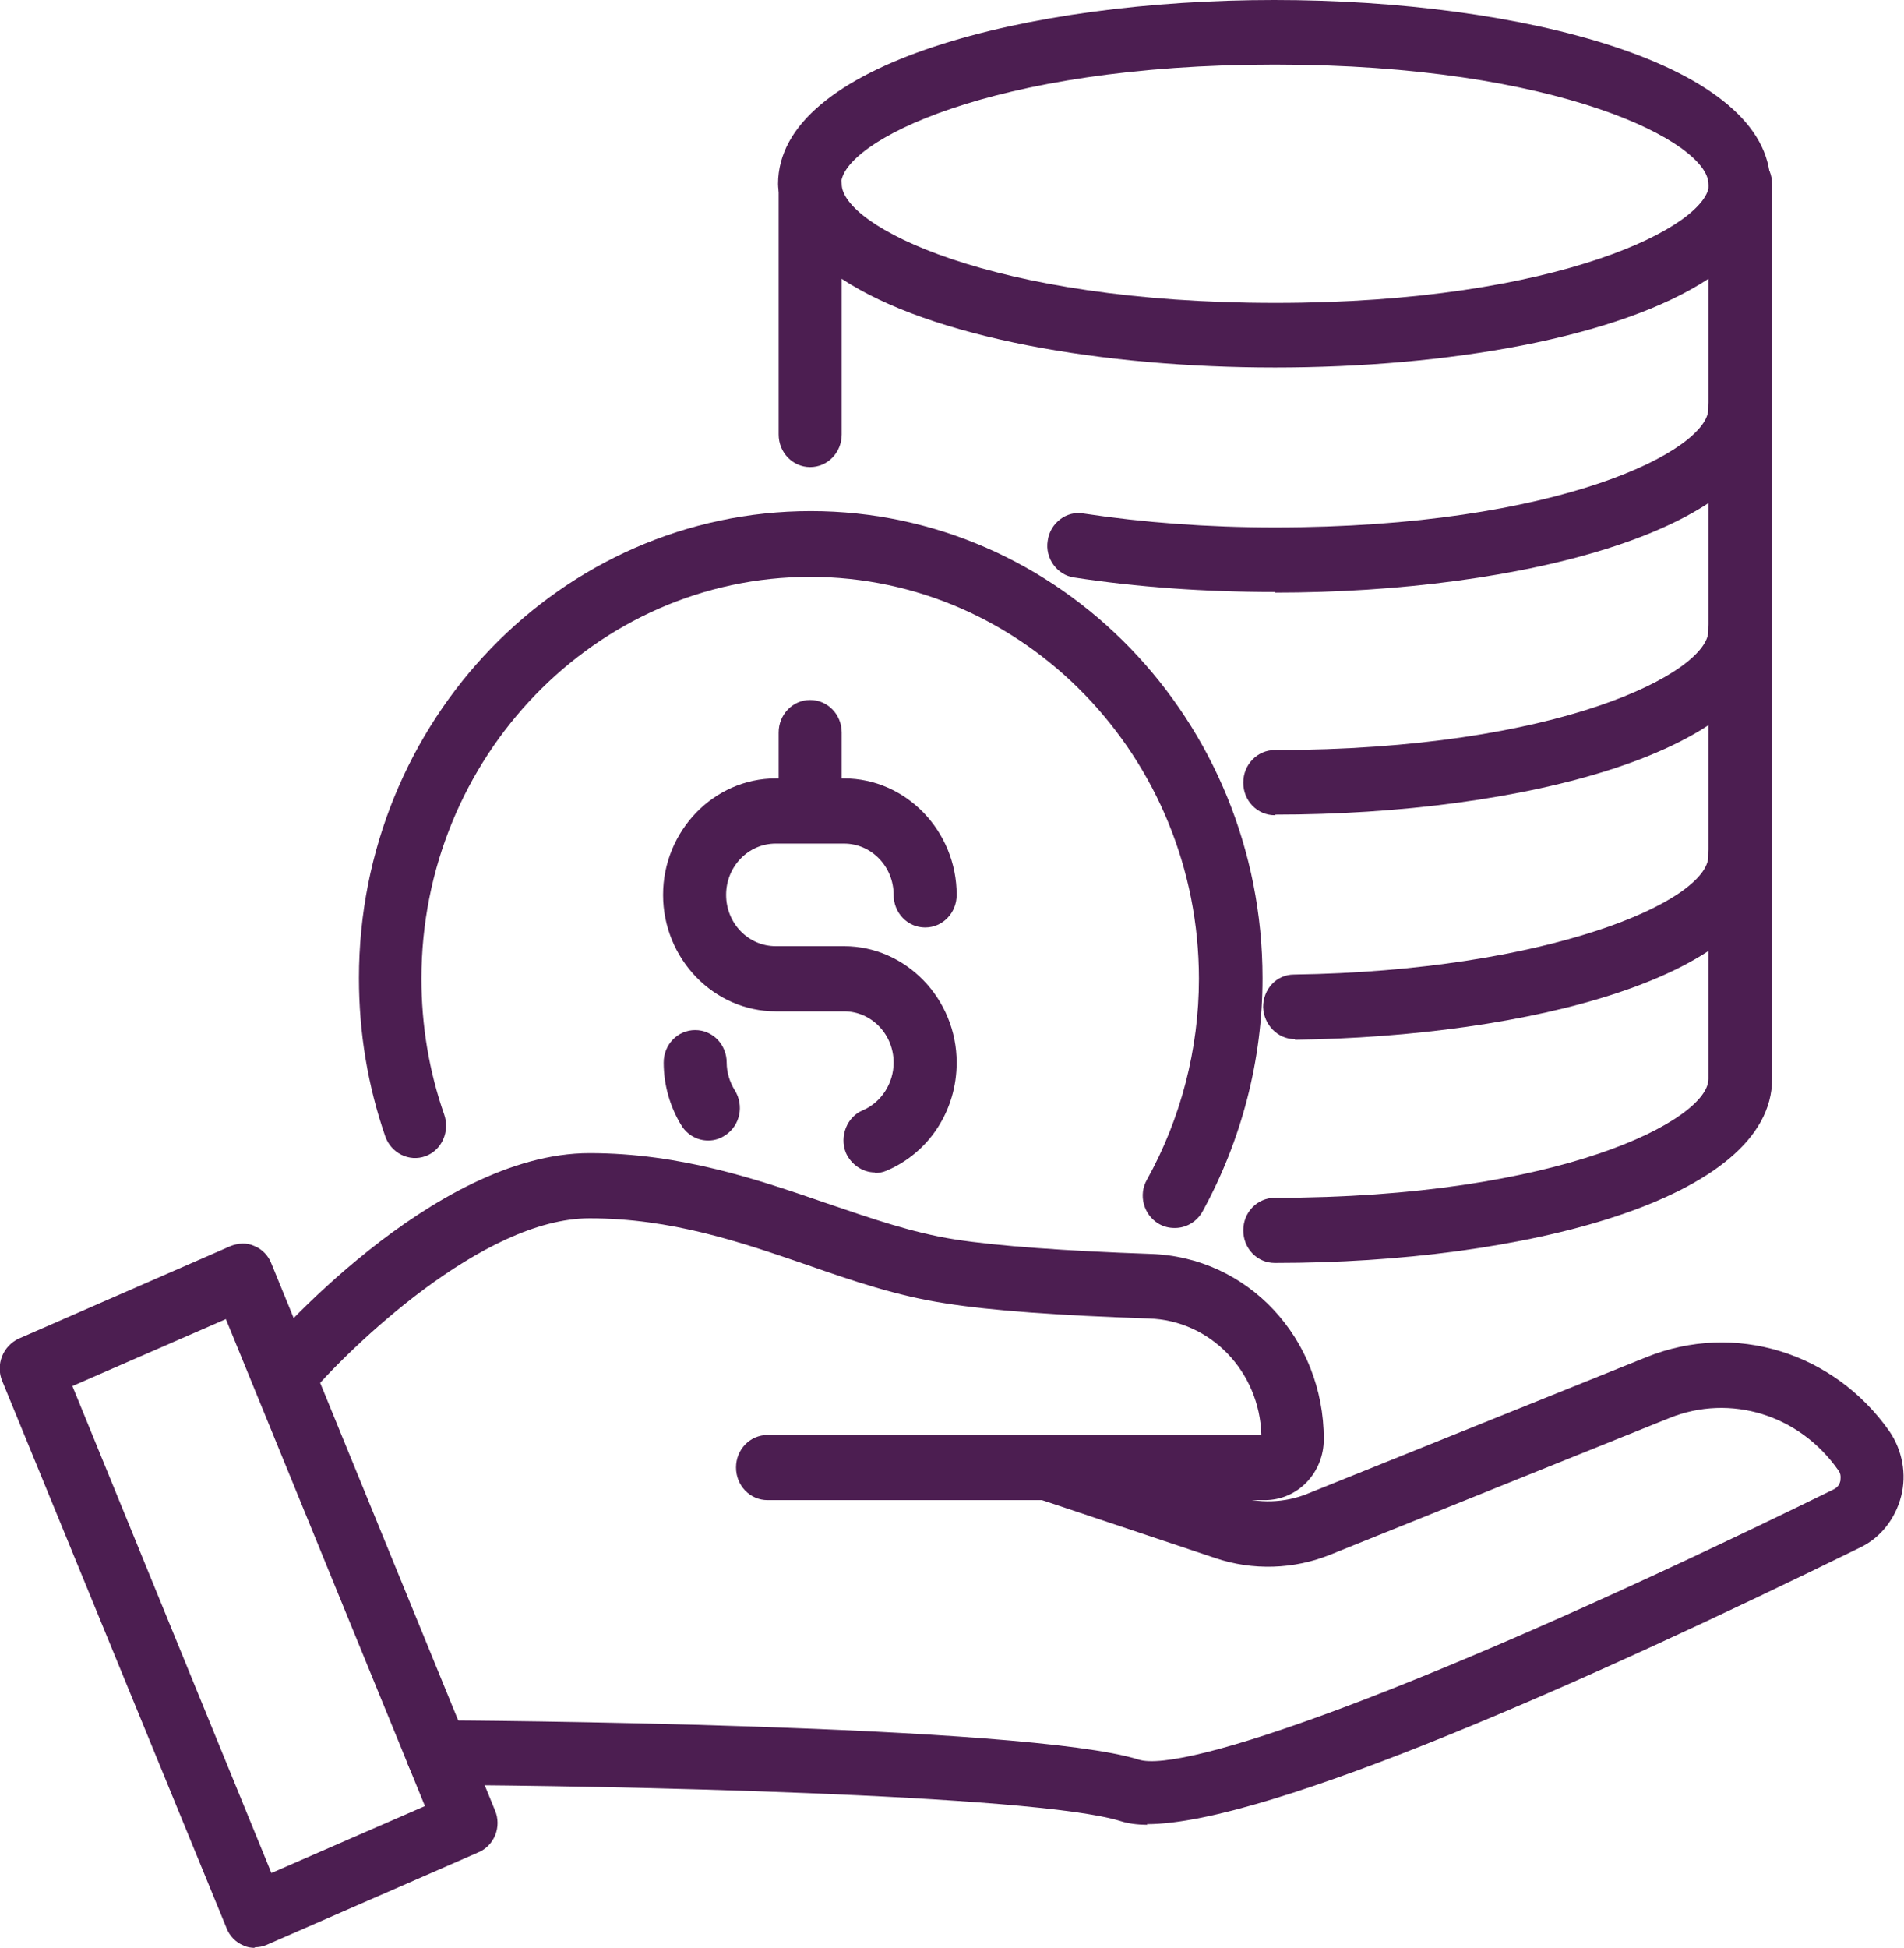
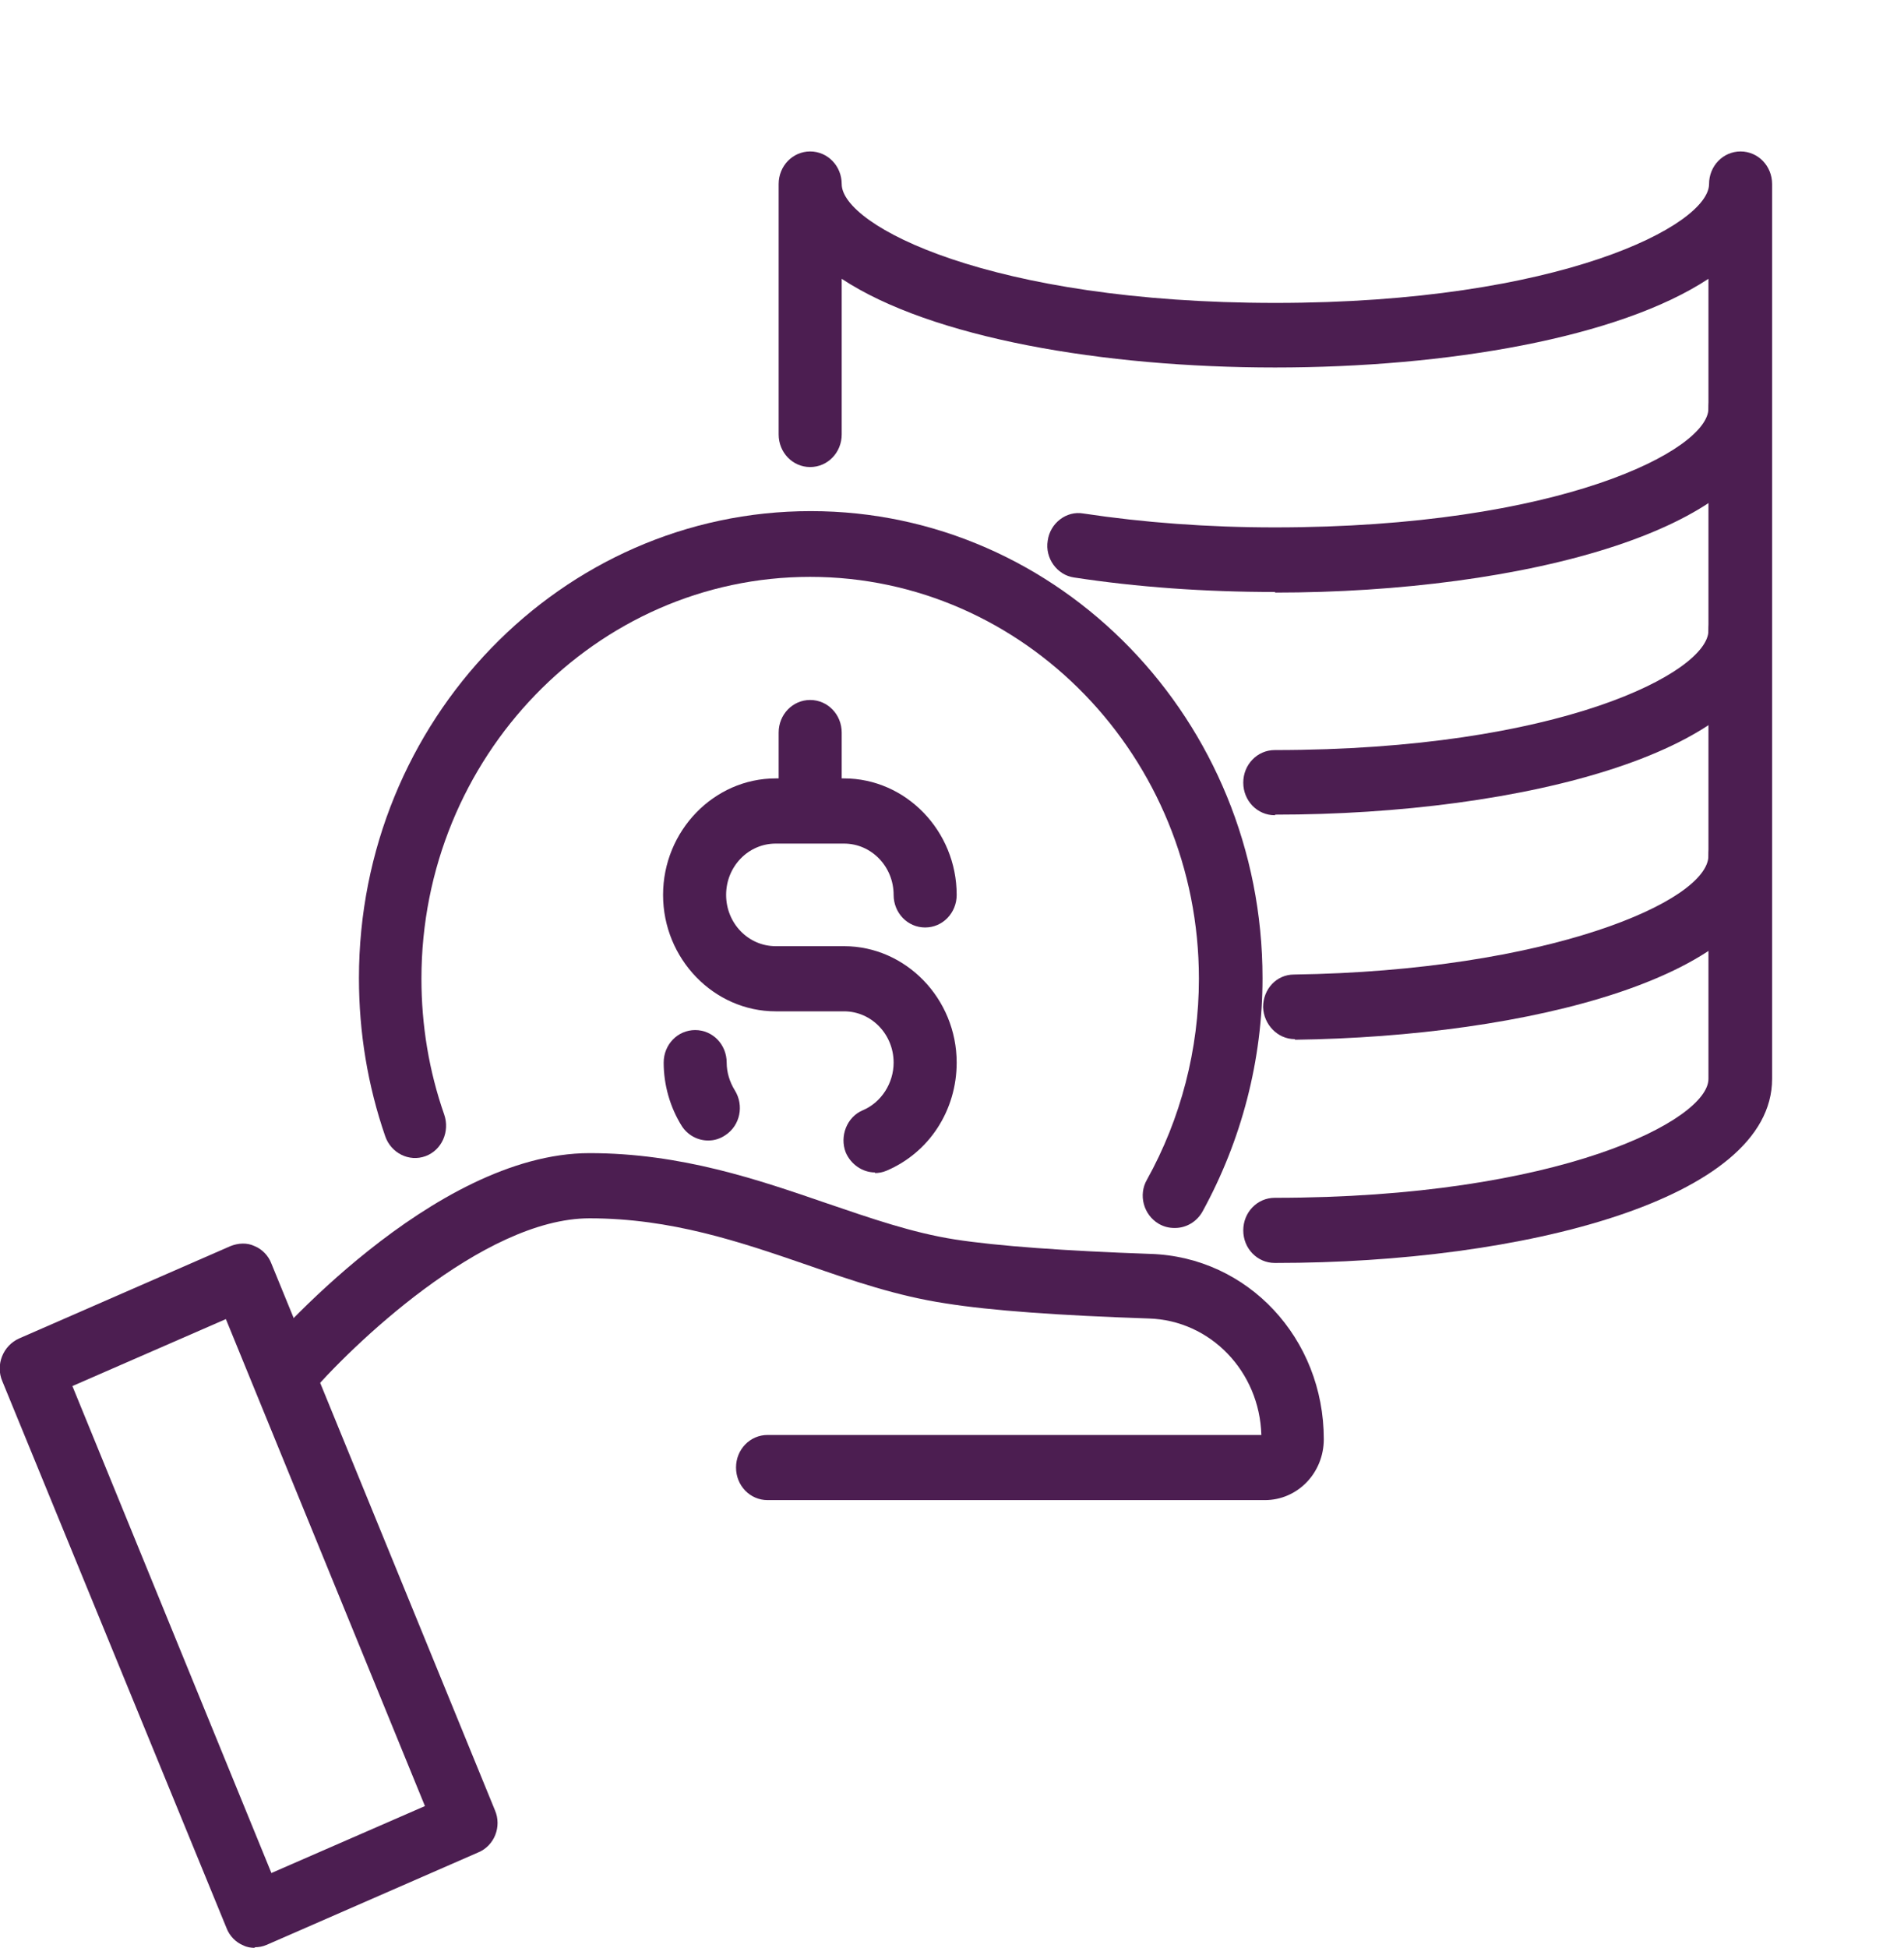
<svg xmlns="http://www.w3.org/2000/svg" width="44" height="45" viewBox="0 0 44 45" fill="none">
  <g clip-path="url(#clip0_1028_772)">
-     <path d="M26.519 42.156C26.276 42.156 26.073 42.128 25.898 42.072C23.902 41.445 13.812 41.25 10.103 41.236C9.698 41.236 9.375 40.901 9.375 40.483C9.375 40.065 9.698 39.744 10.103 39.744C10.656 39.744 23.7 39.828 26.316 40.651C27.328 40.971 32.683 39.159 42.381 34.405C42.489 34.349 42.516 34.266 42.53 34.21C42.53 34.154 42.557 34.057 42.476 33.959C41.585 32.691 39.994 32.189 38.578 32.76L30.754 35.911C29.904 36.259 28.947 36.287 28.083 35.994L23.956 34.614C23.578 34.489 23.362 34.057 23.484 33.666C23.605 33.276 24.01 33.053 24.401 33.178L28.528 34.559C29.081 34.74 29.688 34.726 30.228 34.503L38.051 31.352C40.088 30.53 42.381 31.241 43.663 33.067C43.959 33.499 44.067 34.057 43.932 34.572C43.798 35.088 43.46 35.52 43.002 35.743C36.891 38.741 29.324 42.142 26.505 42.142L26.519 42.156Z" fill="#4C1E51" />
    <path d="M29.243 34.656H17.738C17.333 34.656 17.009 34.322 17.009 33.903C17.009 33.485 17.333 33.151 17.738 33.151H29.149C29.108 31.687 27.975 30.502 26.546 30.46C24.482 30.39 22.904 30.279 21.852 30.111C20.745 29.944 19.72 29.596 18.641 29.219C17.104 28.69 15.512 28.146 13.623 28.146C11.155 28.146 8.08 31.129 7.108 32.272C6.839 32.579 6.38 32.621 6.083 32.342C5.787 32.063 5.746 31.589 6.016 31.282C6.178 31.087 9.995 26.64 13.623 26.64C15.741 26.64 17.522 27.254 19.1 27.797C20.125 28.146 21.083 28.48 22.067 28.634C23.052 28.787 24.617 28.899 26.586 28.968C28.839 29.038 30.592 30.92 30.592 33.248C30.592 34.029 29.985 34.656 29.23 34.656H29.243Z" fill="#4C1E51" />
    <path d="M1.673 32.021L6.272 43.271L9.82 41.724L5.22 30.474L1.673 32.021ZM5.895 45C5.8 45 5.706 44.986 5.625 44.944C5.449 44.874 5.301 44.721 5.234 44.54L0.054 31.91C-0.108 31.534 0.067 31.087 0.445 30.92L5.328 28.787C5.503 28.718 5.706 28.703 5.881 28.787C6.056 28.857 6.205 29.01 6.272 29.192L11.438 41.822C11.6 42.198 11.425 42.644 11.047 42.797L6.164 44.93C6.07 44.972 5.975 44.986 5.881 44.986L5.895 45Z" fill="#4C1E51" />
    <path d="M27.139 28.369C27.018 28.369 26.896 28.341 26.775 28.271C26.424 28.062 26.303 27.602 26.505 27.254C27.287 25.846 27.706 24.243 27.706 22.611C27.706 17.495 23.672 13.327 18.722 13.327C13.772 13.327 9.739 17.495 9.739 22.611C9.739 23.685 9.914 24.744 10.265 25.748C10.4 26.139 10.211 26.571 9.833 26.71C9.455 26.849 9.037 26.64 8.902 26.25C8.498 25.079 8.295 23.852 8.295 22.598C8.295 16.645 12.976 11.808 18.736 11.808C24.495 11.808 29.176 16.645 29.176 22.598C29.176 24.494 28.69 26.348 27.787 27.993C27.652 28.23 27.409 28.369 27.153 28.369H27.139Z" fill="#4C1E51" />
    <path d="M20.219 27.086C19.936 27.086 19.666 26.905 19.545 26.626C19.397 26.25 19.572 25.804 19.936 25.651C20.368 25.469 20.651 25.023 20.651 24.549C20.651 23.894 20.138 23.364 19.505 23.364H17.926C16.497 23.364 15.323 22.151 15.323 20.674C15.323 19.196 16.497 17.983 17.926 17.983H19.505C20.934 17.983 22.108 19.196 22.108 20.674C22.108 21.092 21.784 21.427 21.379 21.427C20.975 21.427 20.651 21.092 20.651 20.674C20.651 20.019 20.138 19.489 19.505 19.489H17.926C17.292 19.489 16.78 20.019 16.78 20.674C16.78 21.329 17.292 21.859 17.926 21.859H19.505C20.934 21.859 22.108 23.072 22.108 24.549C22.108 25.651 21.474 26.626 20.489 27.045C20.395 27.086 20.3 27.1 20.219 27.1V27.086Z" fill="#4C1E51" />
    <path d="M16.362 26.348C16.119 26.348 15.89 26.222 15.755 26.013C15.485 25.581 15.337 25.065 15.337 24.549C15.337 24.131 15.66 23.797 16.065 23.797C16.47 23.797 16.793 24.131 16.793 24.549C16.793 24.772 16.861 24.995 16.982 25.191C17.198 25.539 17.104 25.999 16.767 26.222C16.645 26.306 16.51 26.348 16.375 26.348H16.362Z" fill="#4C1E51" />
    <path d="M18.722 19.475C18.318 19.475 17.994 19.14 17.994 18.722V16.924C17.994 16.506 18.318 16.171 18.722 16.171C19.127 16.171 19.451 16.506 19.451 16.924V18.722C19.451 19.14 19.127 19.475 18.722 19.475Z" fill="#4C1E51" />
-     <path d="M40.21 5.005C39.805 5.005 39.481 4.67 39.481 4.252C39.481 3.29 36.042 1.492 29.459 1.492C22.877 1.492 19.437 3.29 19.437 4.252C19.437 4.67 19.113 5.005 18.709 5.005C18.304 5.005 17.98 4.67 17.98 4.252C17.98 1.464 23.754 0 29.446 0C35.138 0 40.911 1.464 40.911 4.252C40.911 4.67 40.587 5.005 40.183 5.005H40.21Z" fill="#4C1E51" />
    <path d="M29.459 13.676C27.841 13.676 26.276 13.564 24.819 13.341C24.428 13.285 24.145 12.895 24.212 12.491C24.266 12.086 24.644 11.794 25.035 11.863C26.424 12.072 27.908 12.184 29.459 12.184C36.042 12.184 39.481 10.4 39.481 9.438C39.481 9.02 39.805 8.685 40.21 8.685C40.614 8.685 40.938 9.02 40.938 9.438C40.938 12.226 35.165 13.69 29.473 13.69L29.459 13.676Z" fill="#4C1E51" />
    <path d="M29.459 18.834C29.055 18.834 28.731 18.499 28.731 18.081C28.731 17.663 29.055 17.328 29.459 17.328C36.042 17.328 39.481 15.53 39.481 14.568C39.481 14.15 39.805 13.815 40.21 13.815C40.614 13.815 40.938 14.15 40.938 14.568C40.938 17.356 35.165 18.82 29.473 18.82L29.459 18.834Z" fill="#4C1E51" />
    <path d="M29.918 24.006C29.527 24.006 29.203 23.671 29.189 23.267C29.189 22.849 29.5 22.514 29.904 22.514C35.745 22.43 39.481 20.827 39.481 19.768C39.481 19.349 39.805 19.015 40.21 19.015C40.614 19.015 40.938 19.349 40.938 19.768C40.938 22.584 35.232 23.95 29.931 24.02L29.918 24.006Z" fill="#4C1E51" />
    <path d="M29.459 29.177C29.055 29.177 28.731 28.843 28.731 28.425C28.731 28.006 29.055 27.672 29.459 27.672C36.042 27.672 39.481 25.874 39.481 24.926V6.441C35.34 9.173 23.592 9.173 19.451 6.441V10.037C19.451 10.455 19.127 10.79 18.722 10.79C18.318 10.79 17.994 10.455 17.994 10.037V4.252C17.994 3.834 18.318 3.499 18.722 3.499C19.127 3.499 19.451 3.834 19.451 4.252C19.451 5.214 22.89 6.998 29.473 6.998C36.055 6.998 39.495 5.2 39.495 4.252C39.495 3.834 39.819 3.499 40.223 3.499C40.628 3.499 40.952 3.834 40.952 4.252V24.926C40.952 27.714 35.178 29.177 29.486 29.177H29.459Z" fill="#4C1E51" />
  </g>
  <defs>
    <clipPath id="clip0_1028_772">
      <rect width="44" height="45" fill="white" />
    </clipPath>
  </defs>
</svg>